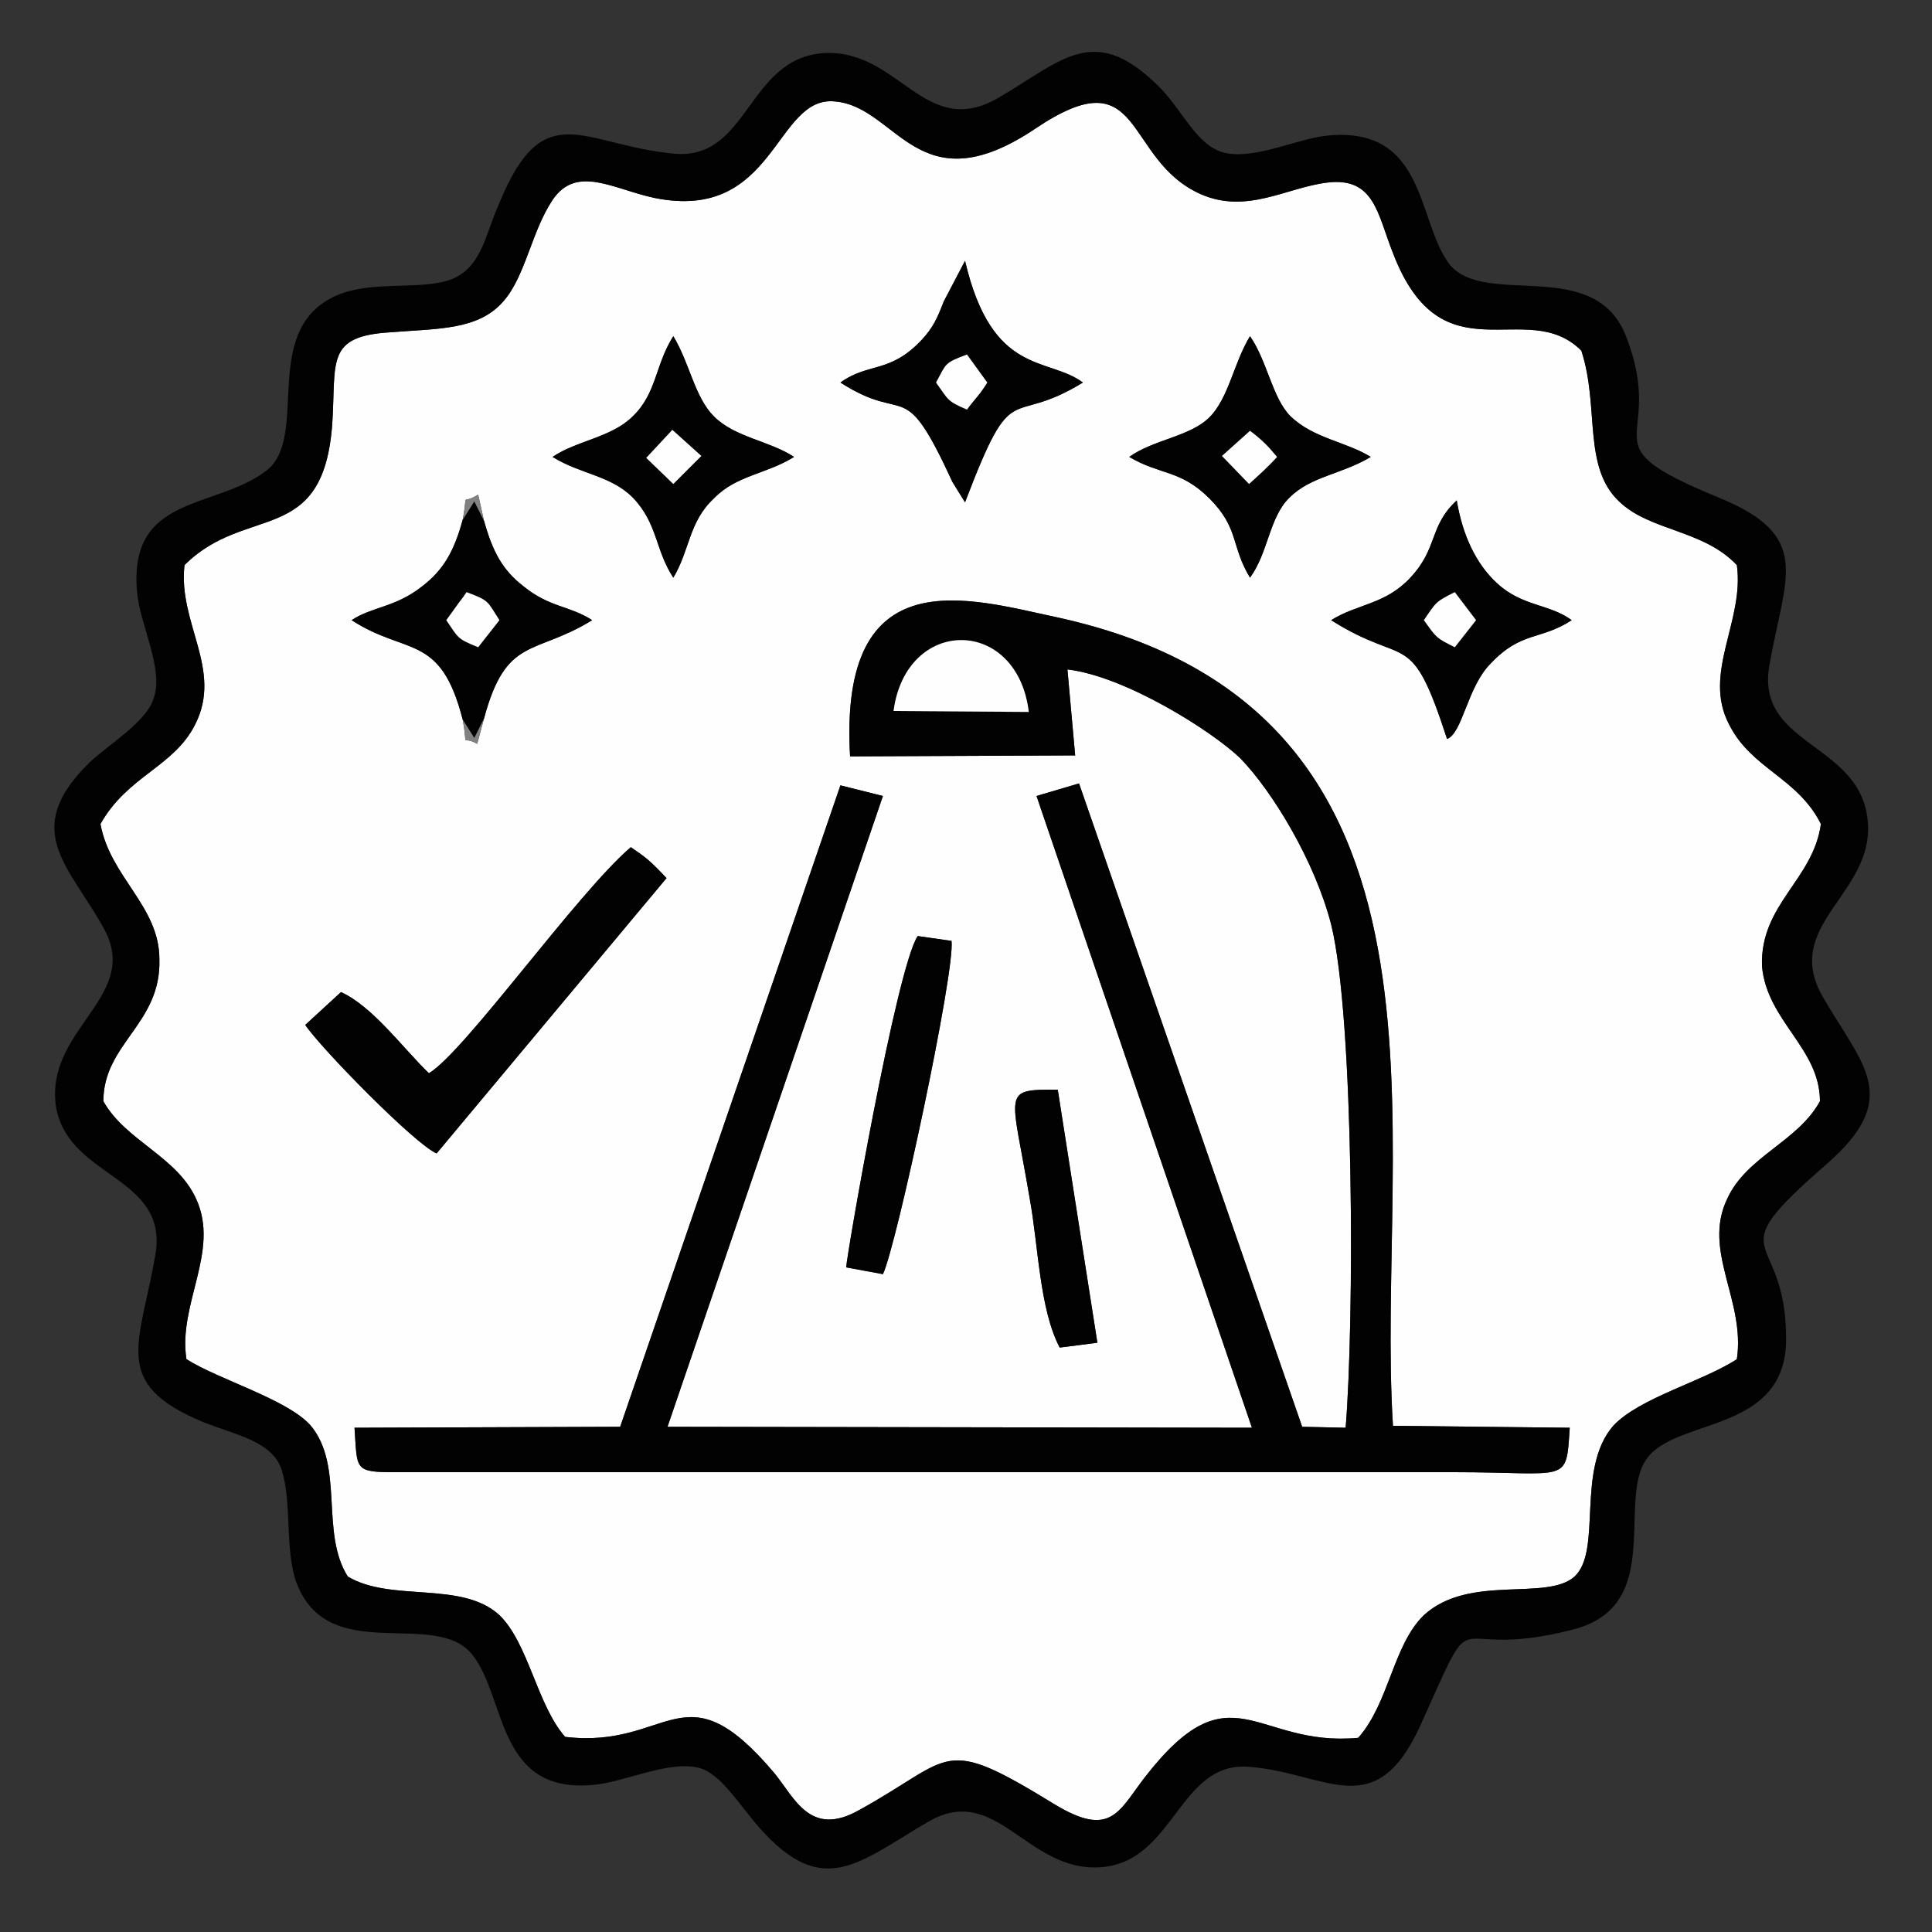
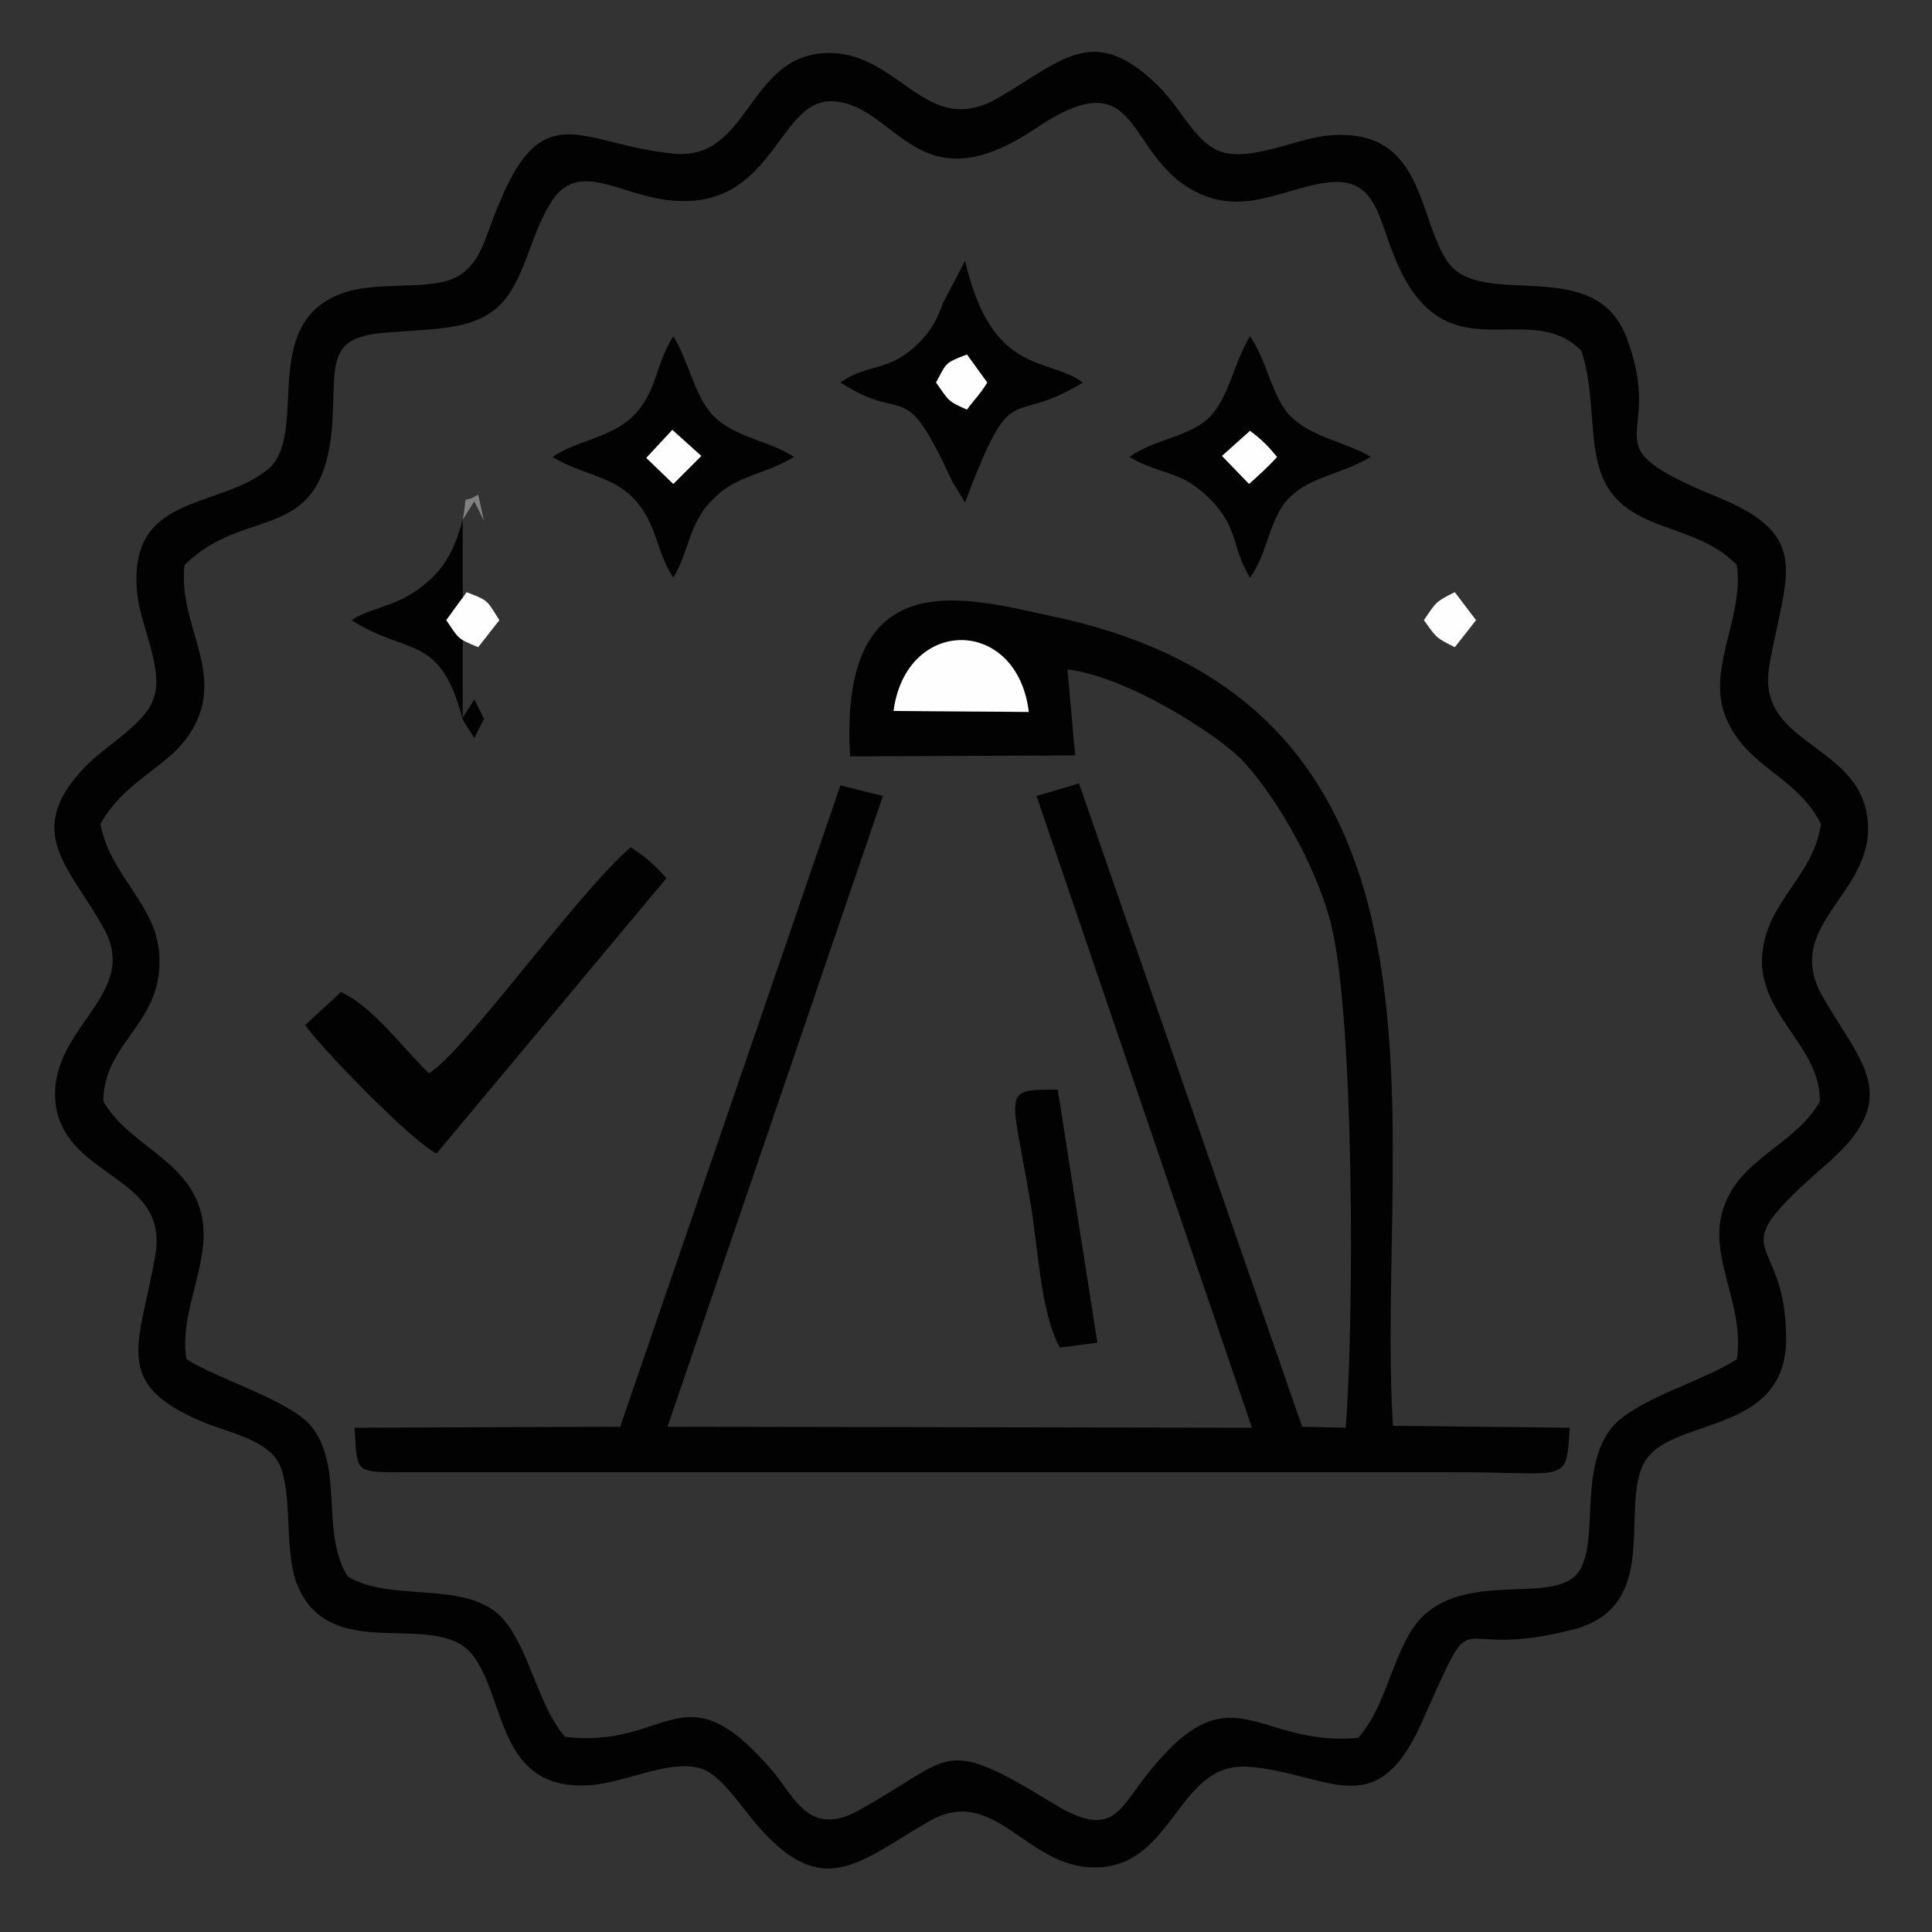
<svg xmlns="http://www.w3.org/2000/svg" xml:space="preserve" width="20mm" height="20mm" version="1.1" style="shape-rendering:geometricPrecision; text-rendering:geometricPrecision; image-rendering:optimizeQuality; fill-rule:evenodd; clip-rule:evenodd" viewBox="0 0 2000 2000">
  <rect x="0" y="0" width="2000" height="2000" fill="#333333" stroke="none" />
  <defs>
    <style type="text/css">
   
    .fil1 {fill:#020202}
    .fil2 {fill:#818181}
    .fil0 {fill:#FEFEFE}
   
  </style>
  </defs>
  <g id="Vrstva_x0020_1">
-     <path class="fil0" d="M1066 1241c-19,-113 -30,-113 29,-113l41 262 -39 5c-21,-40 -22,-105 -31,-154zm-190 71c0,-10 52,-310 74,-343l35 5c4,31 -57,316 -71,345l-38 -7zm-432 -201c37,-22 153,-186 209,-234 16,11 19,13 37,32l-238 285c-22,-9 -120,-109 -136,-133l37 -34c33,15 64,58 91,84zm669 -329l-233 1c-12,-207 124,-163 214,-144 441,96 329,538 348,837l183 2c-4,59 0,46 -120,46l-1097 0c-42,0 -38,-3 -41,-46l275 -1 228 -664 44 11 -223 653 605 1 -223 -654 44 -13 231 666 45 1c9,-109 9,-424 -15,-521 -17,-66 -61,-138 -94,-172 -29,-28 -119,-85 -179,-92l8 89zm265 -140c27,-17 56,-16 82,-44 29,-31 19,-53 48,-80 6,36 20,66 42,86 26,24 54,21 77,38 -32,21 -52,11 -84,45 -24,24 -29,72 -45,78 -38,-117 -41,-73 -120,-123zm-899 -104c6,-32 -3,-14 16,-26l6 27c9,32 19,51 41,68 27,22 48,20 71,35 -60,37 -89,16 -112,102l-7 26c-18,-10 -9,8 -15,-25 -23,-90 -58,-66 -115,-103 21,-14 45,-13 73,-35 22,-17 33,-36 42,-69zm690 -65c25,-18 63,-21 83,-41 20,-20 25,-56 42,-84 18,26 23,64 42,83 24,23 57,26 83,42 -30,18 -62,20 -84,42 -21,20 -22,57 -41,83 -20,-33 -11,-51 -42,-82 -30,-30 -51,-24 -83,-43zm-597 0c25,-17 61,-20 83,-42 25,-24 23,-53 42,-83 17,28 22,63 42,83 22,22 57,25 83,42 -29,18 -60,19 -83,43 -26,24 -25,54 -42,82 -19,-29 -16,-56 -42,-83 -23,-23 -54,-24 -83,-42zm298 -77c29,-21 51,-9 84,-44 12,-13 16,-22 23,-40l22 -42c28,120 86,99 122,126 -78,48 -71,-10 -122,124l-13 -21c-52,-113 -46,-58 -116,-103zm-679 189c-7,60 40,108 11,165 -22,44 -70,53 -98,103 10,55 61,85 61,140 2,67 -58,87 -58,147 23,41 76,57 96,101 25,54 -19,109 -10,166 33,21 103,41 128,68 36,42 10,111 39,157 45,27 118,4 157,40 30,29 39,93 68,126 109,13 122,-75 217,38 21,26 37,66 87,38 100,-55 84,-79 203,-6 58,35 66,7 93,-28 90,-116 114,-31 221,-41 32,-36 36,-96 68,-127 47,-43 127,-14 156,-40 29,-27 1,-111 40,-156 27,-29 93,-46 128,-69 9,-61 -36,-112 -10,-166 20,-44 73,-59 96,-101 0,-55 -55,-83 -60,-140 -2,-64 53,-89 61,-147 -24,-48 -72,-57 -95,-103 -28,-53 16,-107 8,-165 -35,-37 -90,-35 -122,-66 -38,-36 -20,-98 -39,-156 -57,-57 -144,32 -195,-101 -16,-40 -19,-79 -68,-73 -42,5 -83,33 -131,12 -81,-36 -58,-144 -171,-68 -122,82 -143,-23 -208,-28 -62,-6 -61,125 -186,100 -43,-9 -81,-35 -106,2 -22,33 -28,79 -51,105 -26,30 -68,28 -117,32 -67,4 -56,30 -60,94 -9,129 -89,83 -153,147z" />
    <path class="fil1" d="M191 585c64,-64 144,-18 153,-147 4,-64 -7,-90 60,-94 49,-4 91,-2 117,-32 23,-26 29,-72 51,-105 25,-37 63,-11 106,-2 125,25 124,-106 186,-100 65,5 86,110 208,28 113,-76 90,32 171,68 48,21 89,-7 131,-12 49,-6 52,33 68,73 51,133 138,44 195,101 19,58 1,120 39,156 32,31 87,29 122,66 8,58 -36,112 -8,165 23,46 71,55 95,103 -8,58 -63,83 -61,147 5,57 60,85 60,140 -23,42 -76,57 -96,101 -26,54 19,105 10,166 -35,23 -101,40 -128,69 -39,45 -11,129 -40,156 -29,26 -109,-3 -156,40 -32,31 -36,91 -68,127 -107,10 -131,-75 -221,41 -27,35 -35,63 -93,28 -119,-73 -103,-49 -203,6 -50,28 -66,-12 -87,-38 -95,-113 -108,-25 -217,-38 -29,-33 -38,-97 -68,-126 -39,-36 -112,-13 -157,-40 -29,-46 -3,-115 -39,-157 -25,-27 -95,-47 -128,-68 -9,-57 35,-112 10,-166 -20,-44 -73,-60 -96,-101 0,-60 60,-80 58,-147 0,-55 -51,-85 -61,-140 28,-50 76,-59 98,-103 29,-57 -18,-105 -11,-165zm-49 29c3,33 28,79 17,109 -7,24 -47,48 -66,66 -74,72 -19,109 16,175 35,69 -63,102 -51,182 13,74 116,71 103,152 -16,94 -47,134 49,174 35,14 73,20 82,51 10,33 3,78 14,113 32,91 144,28 183,77 35,44 25,142 122,135 34,-2 80,-26 112,-18 23,5 44,41 64,63 65,73 102,35 172,-6 72,-44 103,51 180,46 77,-5 81,-110 154,-104 80,6 130,60 177,-42 64,-142 22,-65 158,-100 99,-25 42,-140 80,-181 35,-38 141,-25 141,-120 0,-116 -74,-80 42,-181 79,-69 37,-102 -4,-173 -45,-78 62,-109 45,-192 -15,-72 -116,-71 -100,-153 16,-91 45,-132 -53,-172 -141,-58 -53,-54 -95,-165 -32,-87 -147,-30 -184,-77 -33,-45 -24,-140 -122,-133 -33,2 -78,26 -111,18 -27,-7 -41,-40 -64,-65 -69,-71 -101,-32 -169,8 -77,45 -103,-51 -182,-46 -79,6 -77,112 -155,104 -94,-9 -134,-61 -180,51 -15,33 -18,68 -52,80 -31,10 -77,1 -112,14 -87,33 -31,147 -77,183 -53,41 -144,24 -134,127z" />
    <path class="fil1" d="M925 736c13,-98 128,-98 140,1l-140 -1zm180 -43c60,7 150,64 179,92 33,34 77,106 94,172 24,97 24,412 15,521l-45 -1 -231 -666 -44 13 223 654 -605 -1 223 -653 -44 -11 -228 664 -275 1c3,43 -1,46 41,46l1097 0c120,0 116,13 120,-46l-183 -2c-19,-299 93,-741 -348,-837 -90,-19 -226,-63 -214,144l233 -1 -8 -89z" />
    <path class="fil1" d="M444 1111c-27,-26 -58,-69 -91,-84l-37 34c16,24 114,124 136,133l238 -285c-18,-19 -21,-21 -37,-32 -56,48 -172,212 -209,234z" />
    <path class="fil1" d="M669 474l27 -29 30 27 -29 29 -28 -27zm-97 -1c29,18 60,19 83,42 26,27 23,54 42,83 17,-28 16,-58 42,-82 23,-24 54,-25 83,-43 -26,-17 -61,-20 -83,-42 -20,-20 -25,-55 -42,-83 -19,30 -17,59 -42,83 -22,22 -58,25 -83,42z" />
    <path class="fil1" d="M1294 446c12,9 18,15 28,27 -9,10 -19,19 -29,28l-28 -29 29 -26zm-125 27c32,19 53,13 83,43 31,31 22,49 42,82 19,-26 20,-63 41,-83 22,-22 54,-24 84,-42 -26,-16 -59,-19 -83,-42 -19,-19 -24,-57 -42,-83 -17,28 -22,64 -42,84 -20,20 -58,23 -83,41z" />
-     <path class="fil1" d="M1474 642c13,-19 12,-19 32,-29l22 29 -22 28c-20,-10 -19,-10 -32,-28zm-96 0c79,50 82,6 120,123 16,-6 21,-54 45,-78 32,-34 52,-24 84,-45 -23,-17 -51,-14 -77,-38 -22,-20 -36,-50 -42,-86 -29,27 -19,49 -48,80 -26,28 -55,27 -82,44z" />
    <path class="fil1" d="M1022 396c-8,13 -13,17 -21,28 -21,-9 -19,-10 -32,-28 11,-20 8,-20 32,-29l21 29zm-152 0c70,45 64,-10 116,103l13 21c51,-134 44,-76 122,-124 -36,-27 -94,-6 -122,-126l-22 42c-7,18 -11,27 -23,40 -33,35 -55,23 -84,44z" />
-     <path class="fil1" d="M483 613c24,9 21,9 34,29l-22 28c-22,-9 -20,-9 -33,-28l13 -18c7,-9 3,-4 8,-11zm-4 -75c-9,33 -20,52 -42,69 -28,22 -52,21 -73,35 57,37 92,13 115,103l12 19 10 -20c23,-86 52,-65 112,-102 -23,-15 -44,-13 -71,-35 -22,-17 -32,-36 -41,-68l-10 -20 -12 19z" />
-     <path class="fil1" d="M876 1312l38 7c14,-29 75,-314 71,-345l-35 -5c-22,33 -74,333 -74,343z" />
+     <path class="fil1" d="M483 613c24,9 21,9 34,29l-22 28c-22,-9 -20,-9 -33,-28l13 -18c7,-9 3,-4 8,-11zm-4 -75c-9,33 -20,52 -42,69 -28,22 -52,21 -73,35 57,37 92,13 115,103l12 19 10 -20l-10 -20 -12 19z" />
    <path class="fil1" d="M1097 1395l39 -5 -41 -262c-59,0 -48,0 -29,113 9,49 10,114 31,154z" />
    <path class="fil0" d="M925 736l140 1c-12,-99 -127,-99 -140,-1z" />
    <path class="fil0" d="M462 642c13,19 11,19 33,28l22 -28c-13,-20 -10,-20 -34,-29 -5,7 -1,2 -8,11l-13 18z" />
    <path class="fil0" d="M969 396c13,18 11,19 32,28 8,-11 13,-15 21,-28l-21 -29c-24,9 -21,9 -32,29z" />
    <path class="fil0" d="M1474 642c13,18 12,18 32,28l22 -28 -22 -29c-20,10 -19,10 -32,29z" />
    <path class="fil0" d="M1265 472l28 29c10,-9 20,-18 29,-28 -10,-12 -16,-18 -28,-27l-29 26z" />
    <polygon class="fil0" points="697,501 726,472 696,445 669,474 " />
    <path class="fil2" d="M479 538l12 -19 10 20 -6 -27c-19,12 -10,-6 -16,26z" />
-     <path class="fil2" d="M501 744l-10 20 -12 -19c6,33 -3,15 15,25l7 -26z" />
  </g>
</svg>